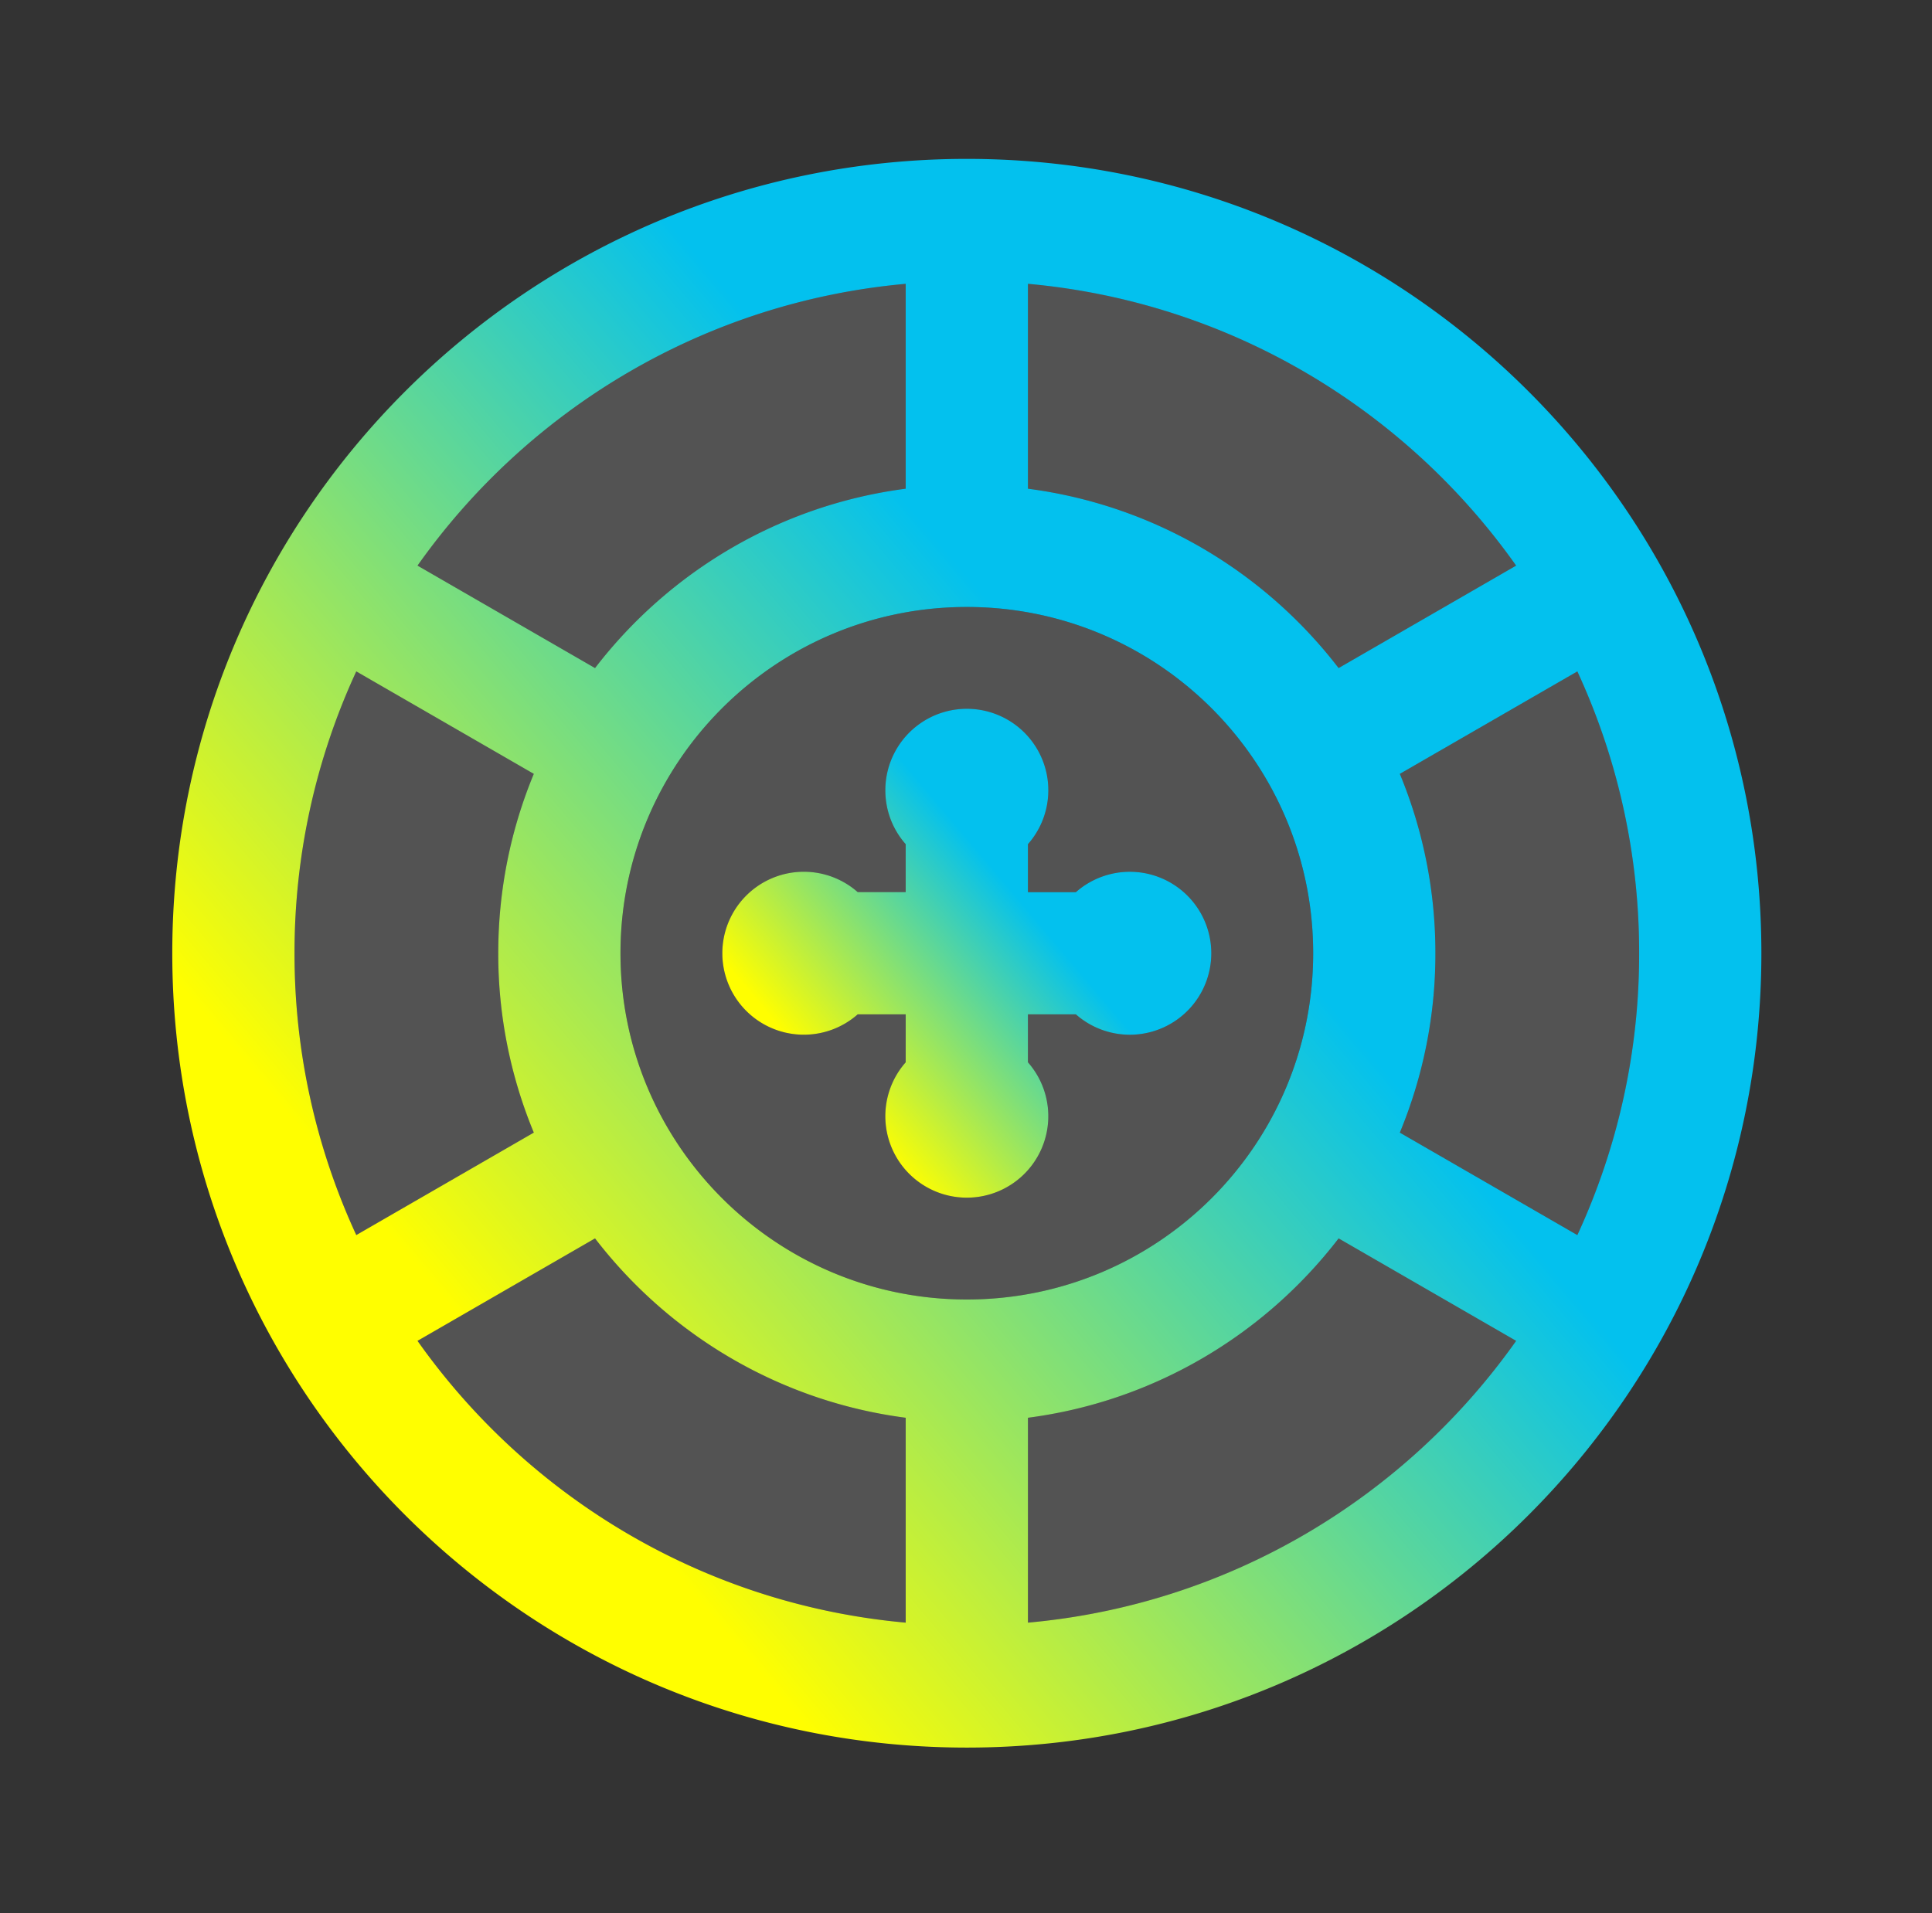
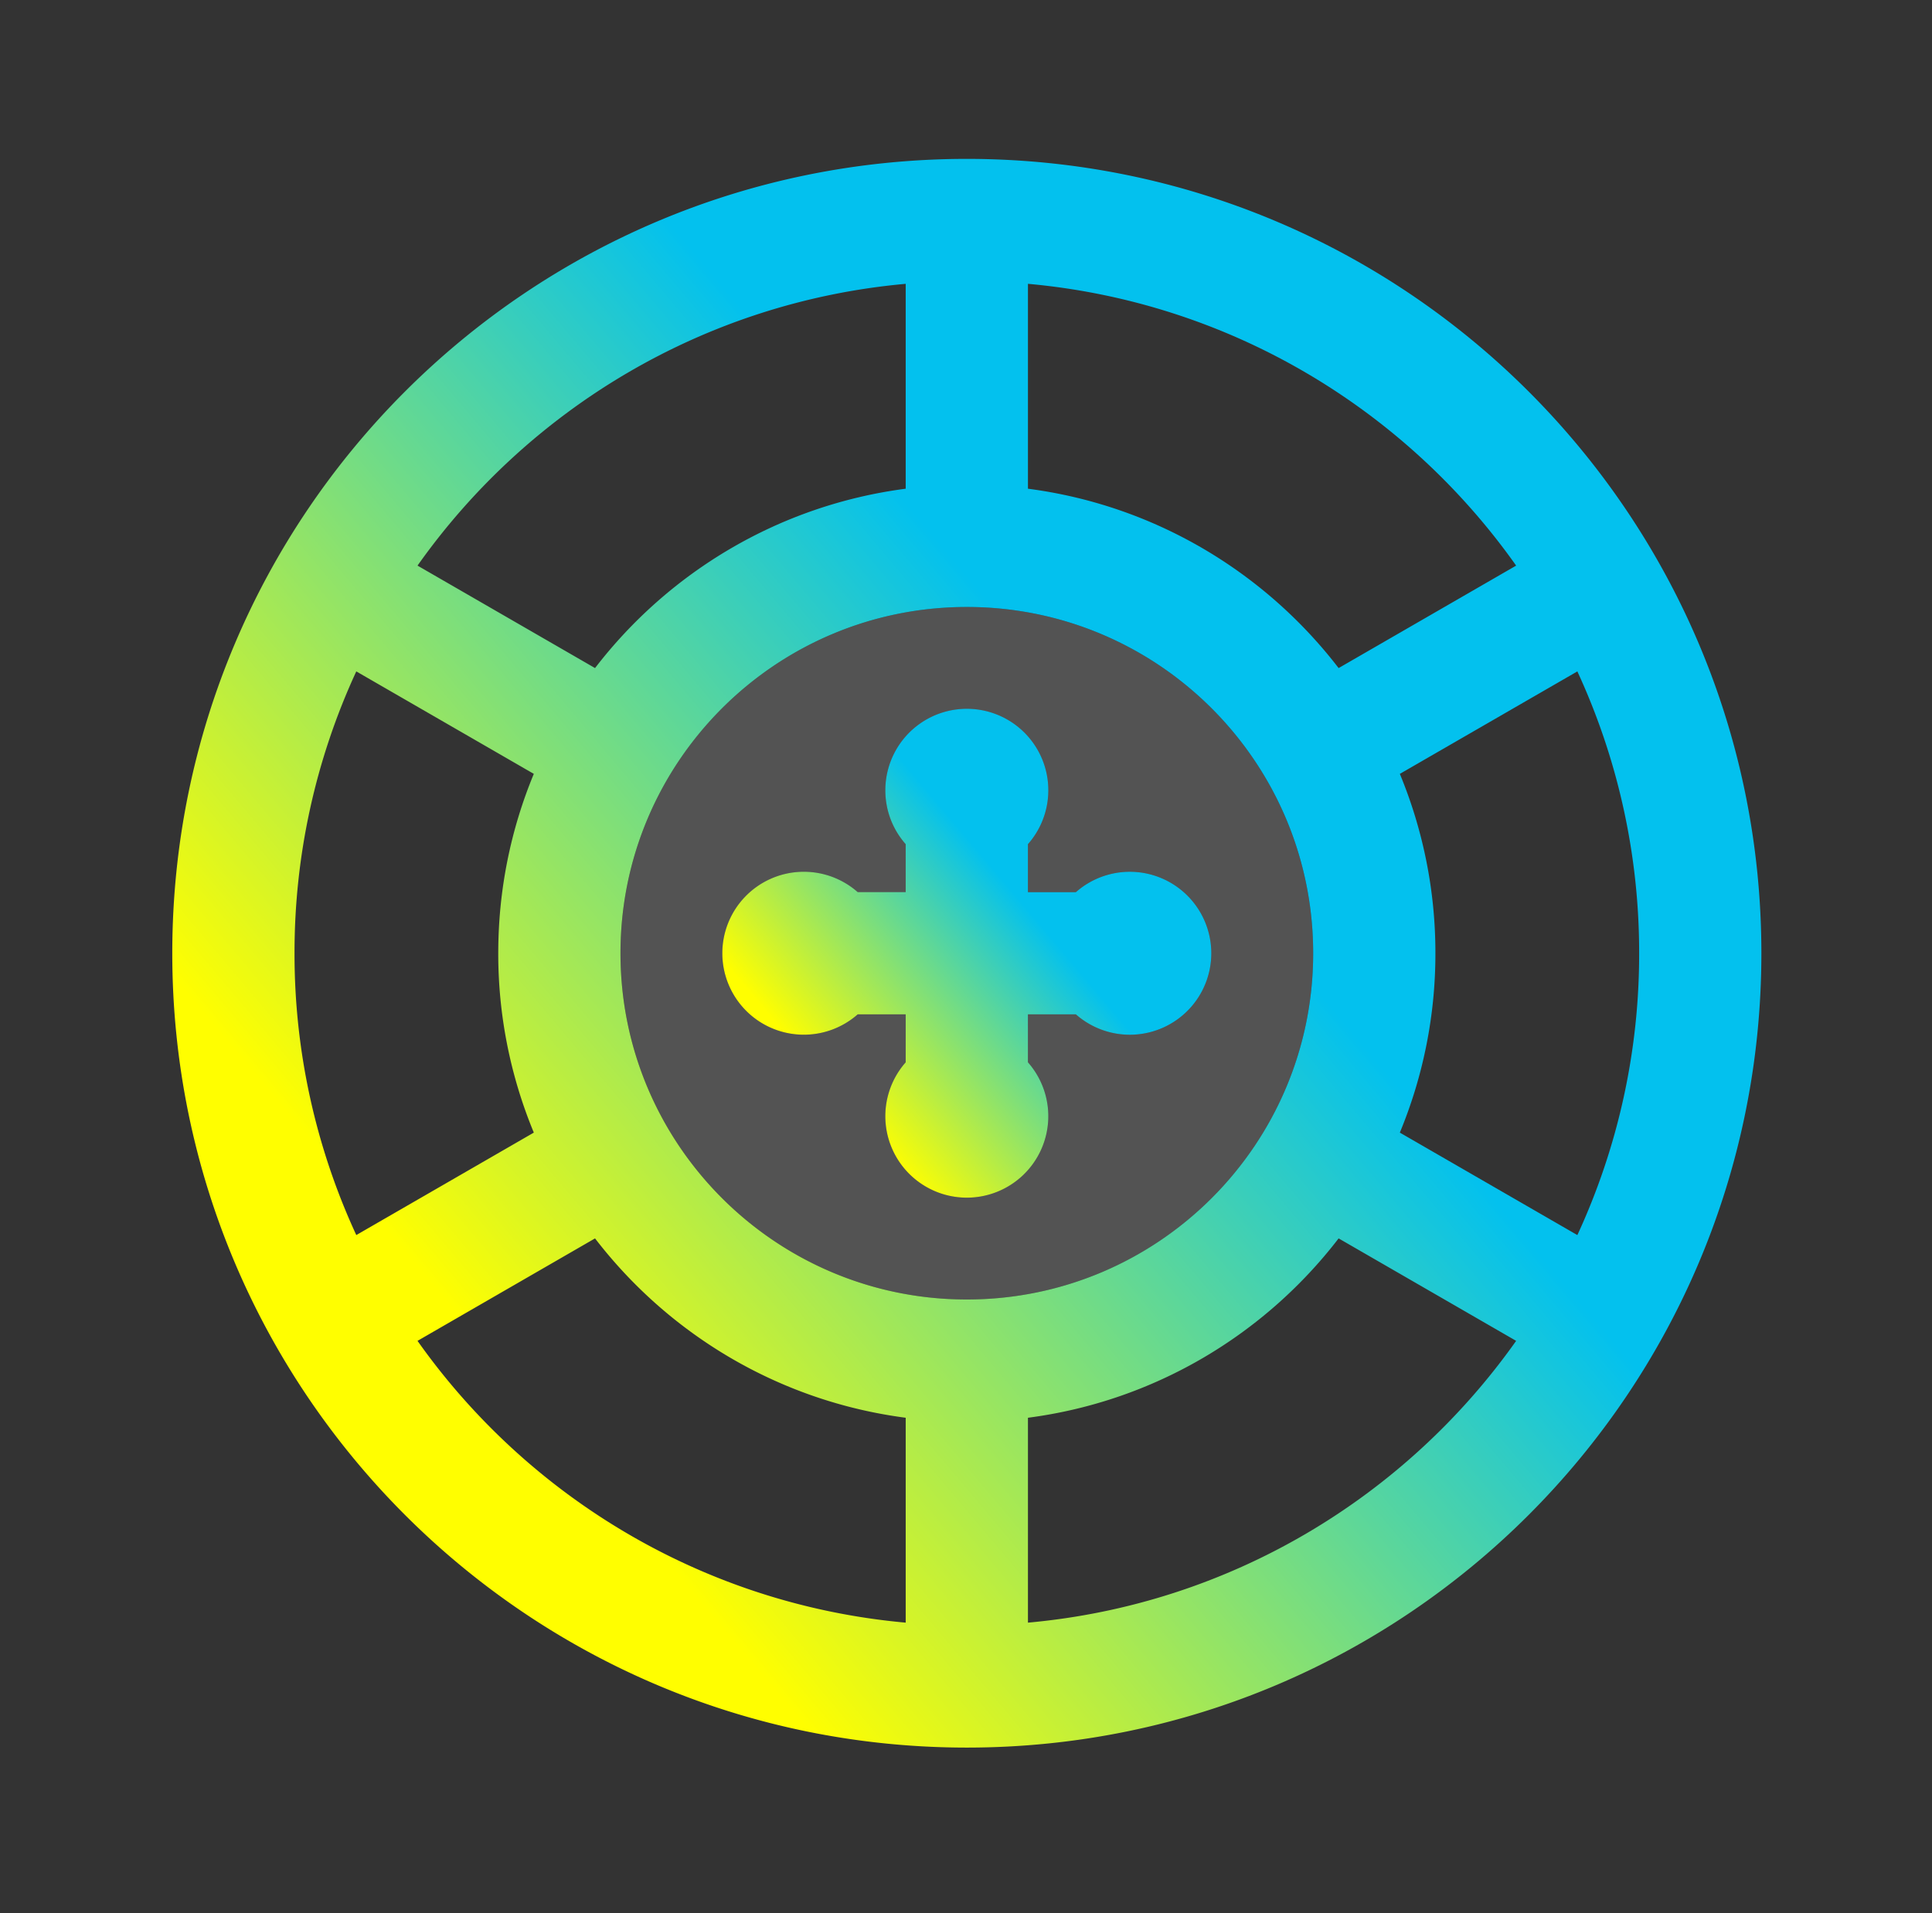
<svg xmlns="http://www.w3.org/2000/svg" width="105" height="104" fill="none" viewBox="0 0 105 104">
  <rect x="0" y="0" width="105" height="104" fill="#333333" stroke="none" />
  <path fill="url(#a)" d="M48.116 42.961c0 1.123.418 2.149 1.107 2.93v2.606h-2.607a4.429 4.429 0 1 0 0 6.643h2.607v2.607a4.429 4.429 0 1 0 6.643 0v-2.606h2.607a4.429 4.429 0 1 0 0-6.643h-2.607V45.89a4.429 4.429 0 1 0-7.75-2.93Z" />
  <path fill="#fff" fill-opacity=".16" fill-rule="evenodd" d="M33.723 51.819c0-10.396 8.427-18.823 18.822-18.823 10.396 0 18.823 8.427 18.823 18.823 0 10.395-8.427 18.823-18.822 18.823-10.396 0-18.823-8.427-18.823-18.823Zm15.5-5.928a4.429 4.429 0 1 1 6.643 0v2.606h2.608a4.429 4.429 0 1 1 0 6.643h-2.607v2.607a4.429 4.429 0 1 1-6.643 0v-2.606h-2.607a4.429 4.429 0 1 1 0-6.643h2.607V45.89Z" clip-rule="evenodd" />
  <path fill="url(#b)" fill-rule="evenodd" d="M49.223 15.429c-10.955.987-20.516 6.81-26.532 15.318l9.648 5.57c4.018-5.23 10.022-8.856 16.884-9.75V15.429ZM19.364 36.497a36.403 36.403 0 0 0-3.357 15.322 36.402 36.402 0 0 0 3.357 15.32l9.648-5.57a25.391 25.391 0 0 1-1.933-9.75c0-3.455.688-6.748 1.933-9.751l-9.648-5.57Zm3.327 36.393c6.016 8.508 15.577 14.33 26.532 15.318V77.07c-6.862-.894-12.866-4.52-16.884-9.75l-9.648 5.57Zm33.176 15.318c10.955-.987 20.516-6.81 26.532-15.318l-9.648-5.57c-4.018 5.23-10.022 8.856-16.884 9.75v11.138ZM85.726 67.14a36.4 36.4 0 0 0 3.358-15.322 36.402 36.402 0 0 0-3.358-15.32l-9.648 5.57a25.39 25.39 0 0 1 1.933 9.75 25.39 25.39 0 0 1-1.933 9.752l9.648 5.57Zm-3.327-36.393c-6.016-8.508-15.577-14.33-26.532-15.318v11.138c6.862.894 12.866 4.52 16.884 9.75l9.648-5.57ZM52.545 8.637c-23.849 0-43.182 19.333-43.182 43.181C9.363 75.668 28.696 95 52.545 95c23.849 0 43.182-19.333 43.182-43.181 0-23.85-19.333-43.182-43.182-43.182Zm0 24.359c-10.395 0-18.823 8.427-18.823 18.822 0 10.396 8.428 18.823 18.823 18.823 10.396 0 18.823-8.427 18.823-18.823 0-10.395-8.427-18.822-18.823-18.822Z" clip-rule="evenodd" />
-   <path fill="#fff" fill-opacity=".16" fill-rule="evenodd" d="M22.692 30.747c6.016-8.508 15.577-14.331 26.533-15.318v11.138c-6.863.894-12.867 4.52-16.885 9.75l-9.648-5.57Zm-3.326 5.75a36.401 36.401 0 0 0-3.358 15.321 36.403 36.403 0 0 0 3.358 15.322l9.648-5.57a25.39 25.39 0 0 1-1.934-9.752c0-3.454.688-6.747 1.934-9.75l-9.648-5.571Zm3.326 36.393c6.016 8.508 15.577 14.33 26.533 15.318V77.07c-6.863-.894-12.866-4.52-16.885-9.75l-9.648 5.57Zm33.176 15.318c10.955-.987 20.516-6.81 26.532-15.318l-9.648-5.57c-4.018 5.23-10.022 8.856-16.884 9.75v11.138ZM85.727 67.14a36.401 36.401 0 0 0 3.358-15.322 36.4 36.4 0 0 0-3.358-15.321l-9.648 5.57a25.39 25.39 0 0 1 1.934 9.751c0 3.454-.688 6.748-1.934 9.751l9.648 5.57ZM82.4 30.746c-6.016-8.507-15.577-14.33-26.532-15.317v11.138c6.862.894 12.866 4.52 16.884 9.75l9.648-5.57Z" clip-rule="evenodd" />
  <defs>
    <linearGradient id="a" x1="65.659" x2="43.491" y1="38.532" y2="57.237" gradientUnits="userSpaceOnUse">
      <stop offset=".5" stop-color="#03C1EE" />
      <stop offset="1" stop-color="#FFFE00" />
    </linearGradient>
    <linearGradient id="b" x1="95.168" x2="23.121" y1="8.637" y2="69.426" gradientUnits="userSpaceOnUse">
      <stop offset=".5" stop-color="#03C1EE" />
      <stop offset="1" stop-color="#FFFE00" />
    </linearGradient>
  </defs>
</svg>